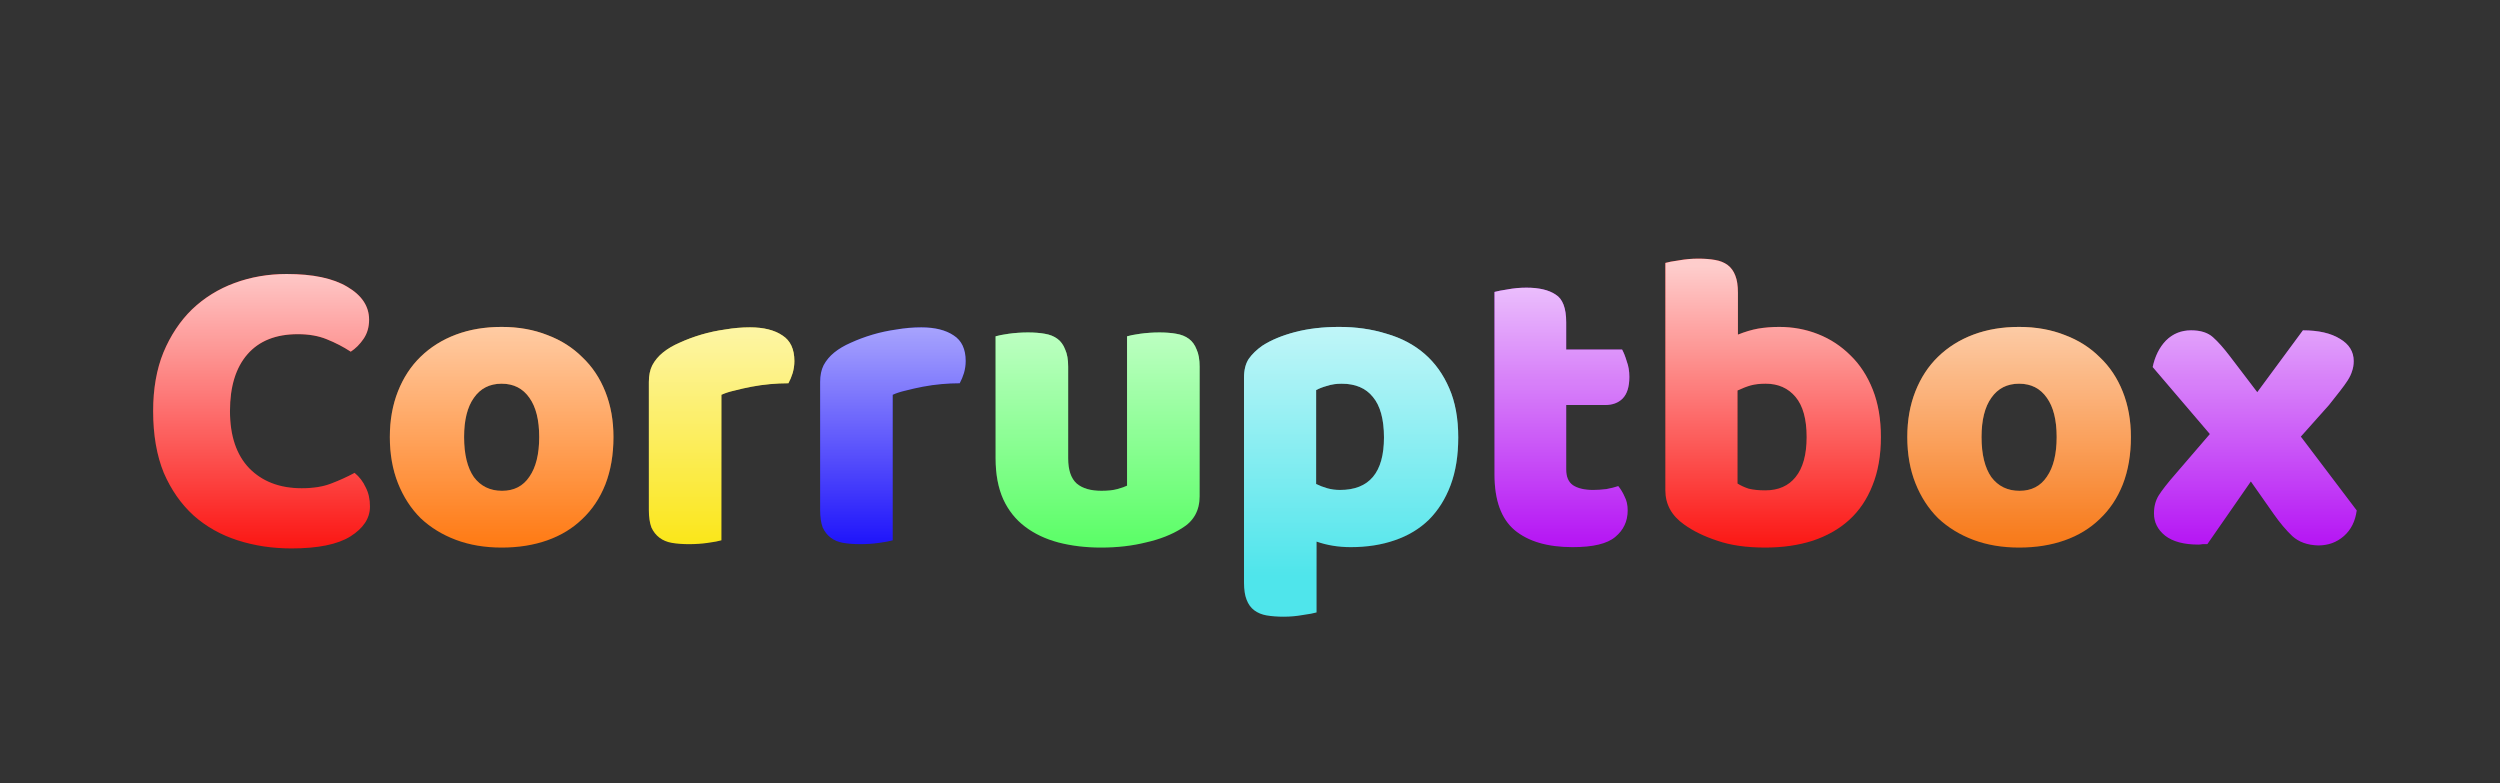
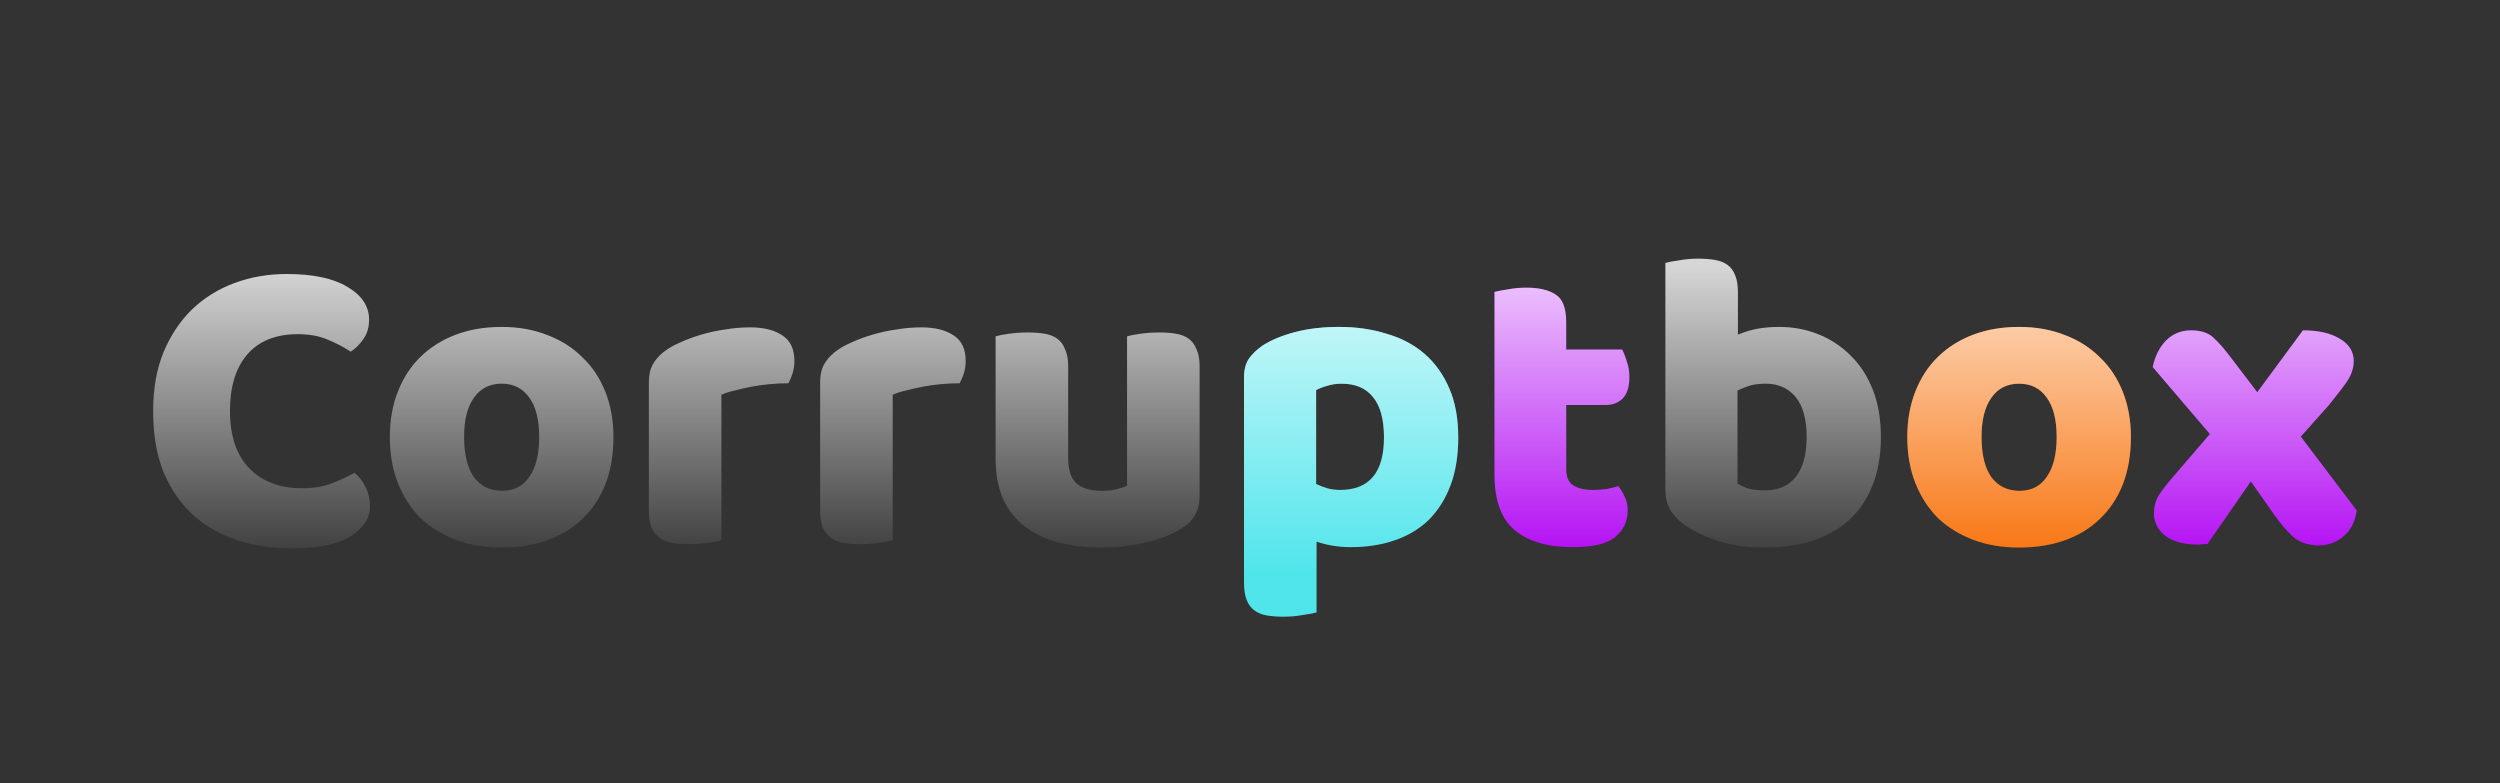
<svg xmlns="http://www.w3.org/2000/svg" width="1031" height="323" viewBox="0 0 1031 323" fill="none">
  <rect x="0" y="0" width="1031" height="323" fill="#333333" stroke="none" />
-   <path d="M122.824 137.816C113.789 137.816 106.867 140.573 102.056 146.088C97.245 151.603 94.84 159.405 94.84 169.496C94.84 179.704 97.48 187.565 102.76 193.08C108.157 198.595 115.373 201.352 124.408 201.352C129.219 201.352 133.267 200.707 136.552 199.416C139.955 198.125 143.181 196.659 146.232 195.016C148.227 196.659 149.752 198.653 150.808 201C151.981 203.229 152.568 205.869 152.568 208.92C152.568 213.731 149.869 217.837 144.472 221.24C139.192 224.525 131.096 226.168 120.184 226.168C112.323 226.168 104.931 225.053 98.008 222.824C91.085 220.595 85.043 217.192 79.88 212.616C74.717 207.923 70.611 202.056 67.56 195.016C64.627 187.859 63.16 179.352 63.16 169.496C63.16 160.344 64.568 152.307 67.384 145.384C70.317 138.344 74.248 132.419 79.176 127.608C84.221 122.797 90.088 119.16 96.776 116.696C103.464 114.232 110.621 113 118.248 113C129.043 113 137.373 114.76 143.24 118.28C149.224 121.8 152.216 126.317 152.216 131.832C152.216 134.883 151.453 137.523 149.928 139.752C148.403 141.981 146.643 143.741 144.648 145.032C141.597 143.037 138.312 141.336 134.792 139.928C131.389 138.52 127.4 137.816 122.824 137.816ZM686.801 108.424C687.974 108.072 689.852 107.72 692.433 107.368C695.014 106.899 697.654 106.664 700.353 106.664C702.934 106.664 705.222 106.84 707.217 107.192C709.329 107.544 711.089 108.248 712.497 109.304C713.905 110.36 714.961 111.827 715.665 113.704C716.369 115.464 716.721 117.811 716.721 120.744V137.992C719.654 136.819 722.412 135.997 724.993 135.528C727.692 135.059 730.625 134.824 733.793 134.824C739.425 134.824 744.764 135.821 749.809 137.816C754.854 139.811 759.313 142.744 763.185 146.616C767.057 150.371 770.108 155.064 772.337 160.696C774.566 166.328 775.681 172.84 775.681 180.232C775.681 187.859 774.508 194.547 772.161 200.296C769.932 205.928 766.764 210.621 762.657 214.376C758.55 218.131 753.505 221.005 747.521 223C741.654 224.877 735.142 225.816 727.985 225.816C720.241 225.816 713.67 224.877 708.273 223C702.876 221.24 698.3 219.011 694.545 216.312C689.382 212.675 686.801 207.981 686.801 202.232V108.424ZM727.985 202.232C733.382 202.232 737.548 200.413 740.481 196.776C743.532 193.021 745.057 187.507 745.057 180.232C745.057 172.84 743.532 167.325 740.481 163.688C737.43 160.051 733.324 158.232 728.161 158.232C725.814 158.232 723.761 158.467 722.001 158.936C720.358 159.405 718.54 160.109 716.545 161.048V199.416C717.836 200.237 719.361 200.941 721.121 201.528C722.998 201.997 725.286 202.232 727.985 202.232Z" fill="#FB0401" />
-   <path d="M252.993 180.232C252.993 187.507 251.878 194.019 249.649 199.768C247.419 205.4 244.251 210.152 240.145 214.024C236.155 217.896 231.345 220.829 225.713 222.824C220.081 224.819 213.803 225.816 206.881 225.816C199.958 225.816 193.681 224.76 188.049 222.648C182.417 220.536 177.547 217.544 173.441 213.672C169.451 209.683 166.342 204.872 164.113 199.24C161.883 193.608 160.769 187.272 160.769 180.232C160.769 173.309 161.883 167.032 164.113 161.4C166.342 155.768 169.451 151.016 173.441 147.144C177.547 143.155 182.417 140.104 188.049 137.992C193.681 135.88 199.958 134.824 206.881 134.824C213.803 134.824 220.081 135.939 225.713 138.168C231.345 140.28 236.155 143.331 240.145 147.32C244.251 151.192 247.419 155.944 249.649 161.576C251.878 167.208 252.993 173.427 252.993 180.232ZM191.393 180.232C191.393 187.389 192.742 192.904 195.441 196.776C198.257 200.531 202.129 202.408 207.056 202.408C211.985 202.408 215.739 200.472 218.321 196.6C221.019 192.728 222.369 187.272 222.369 180.232C222.369 173.192 221.019 167.795 218.321 164.04C215.622 160.168 211.809 158.232 206.881 158.232C201.953 158.232 198.139 160.168 195.441 164.04C192.742 167.795 191.393 173.192 191.393 180.232Z" fill="#FF6F00" />
-   <path d="M297.51 222.824C296.336 223.176 294.459 223.528 291.878 223.88C289.414 224.232 286.832 224.408 284.134 224.408C281.552 224.408 279.206 224.232 277.094 223.88C275.099 223.528 273.398 222.824 271.99 221.768C270.582 220.712 269.467 219.304 268.646 217.544C267.942 215.667 267.59 213.261 267.59 210.328V157.528C267.59 154.829 268.059 152.541 268.998 150.664C270.054 148.669 271.52 146.909 273.398 145.384C275.275 143.859 277.563 142.509 280.262 141.336C283.078 140.045 286.07 138.931 289.238 137.992C292.406 137.053 295.691 136.349 299.094 135.88C302.496 135.293 305.899 135 309.302 135C314.934 135 319.392 136.115 322.678 138.344C325.963 140.456 327.606 143.976 327.606 148.904C327.606 150.547 327.371 152.189 326.902 153.832C326.432 155.357 325.846 156.765 325.142 158.056C322.678 158.056 320.155 158.173 317.574 158.408C314.992 158.643 312.47 158.995 310.006 159.464C307.542 159.933 305.195 160.461 302.966 161.048C300.854 161.517 299.035 162.104 297.51 162.808V222.824Z" fill="#FAE406" />
-   <path d="M368.15 222.824C366.977 223.176 365.099 223.528 362.518 223.88C360.054 224.232 357.473 224.408 354.774 224.408C352.193 224.408 349.846 224.232 347.734 223.88C345.739 223.528 344.038 222.824 342.63 221.768C341.222 220.712 340.107 219.304 339.286 217.544C338.582 215.667 338.23 213.261 338.23 210.328V157.528C338.23 154.829 338.699 152.541 339.638 150.664C340.694 148.669 342.161 146.909 344.038 145.384C345.915 143.859 348.203 142.509 350.902 141.336C353.718 140.045 356.71 138.931 359.878 137.992C363.046 137.053 366.331 136.349 369.734 135.88C373.137 135.293 376.539 135 379.942 135C385.574 135 390.033 136.115 393.318 138.344C396.603 140.456 398.246 143.976 398.246 148.904C398.246 150.547 398.011 152.189 397.542 153.832C397.073 155.357 396.486 156.765 395.782 158.056C393.318 158.056 390.795 158.173 388.214 158.408C385.633 158.643 383.11 158.995 380.646 159.464C378.182 159.933 375.835 160.461 373.606 161.048C371.494 161.517 369.675 162.104 368.15 162.808V222.824Z" fill="#0B00FA" />
-   <path d="M410.59 138.696C411.763 138.344 413.582 137.992 416.046 137.64C418.627 137.288 421.267 137.112 423.966 137.112C426.547 137.112 428.835 137.288 430.83 137.64C432.942 137.992 434.702 138.696 436.11 139.752C437.518 140.808 438.574 142.275 439.278 144.152C440.099 145.912 440.51 148.259 440.51 151.192V189.032C440.51 193.843 441.683 197.304 444.03 199.416C446.376 201.411 449.779 202.408 454.238 202.408C456.936 202.408 459.107 202.173 460.75 201.704C462.51 201.235 463.859 200.765 464.798 200.296V138.696C465.971 138.344 467.79 137.992 470.254 137.64C472.835 137.288 475.475 137.112 478.174 137.112C480.755 137.112 483.043 137.288 485.038 137.64C487.15 137.992 488.91 138.696 490.317 139.752C491.726 140.808 492.782 142.275 493.486 144.152C494.307 145.912 494.718 148.259 494.718 151.192V204.696C494.718 210.563 492.254 214.963 487.326 217.896C483.219 220.477 478.291 222.413 472.542 223.704C466.91 225.112 460.75 225.816 454.062 225.816C447.726 225.816 441.859 225.112 436.462 223.704C431.182 222.296 426.606 220.125 422.734 217.192C418.862 214.259 415.87 210.504 413.758 205.928C411.646 201.235 410.59 195.603 410.59 189.032V138.696Z" fill="#4DFE5A" />
  <path d="M552.275 134.824C559.315 134.824 565.827 135.763 571.811 137.64C577.912 139.4 583.134 142.157 587.475 145.912C591.816 149.667 595.219 154.419 597.683 160.168C600.147 165.8 601.379 172.547 601.379 180.408C601.379 187.917 600.323 194.488 598.211 200.12C596.099 205.752 593.107 210.504 589.235 214.376C585.363 218.131 580.67 220.947 575.155 222.824C569.758 224.701 563.715 225.64 557.027 225.64C551.982 225.64 547.288 224.877 542.947 223.352V252.568C541.774 252.92 539.896 253.272 537.315 253.624C534.734 254.093 532.094 254.328 529.395 254.328C526.814 254.328 524.467 254.152 522.355 253.8C520.36 253.448 518.659 252.744 517.251 251.688C515.843 250.632 514.787 249.165 514.083 247.288C513.379 245.528 513.027 243.181 513.027 240.248V155.768C513.027 152.6 513.672 150.019 514.963 148.024C516.371 146.029 518.248 144.211 520.595 142.568C524.232 140.221 528.75 138.344 534.147 136.936C539.544 135.528 545.587 134.824 552.275 134.824ZM552.627 202.056C564.712 202.056 570.755 194.84 570.755 180.408C570.755 172.899 569.23 167.325 566.179 163.688C563.246 160.051 558.963 158.232 553.331 158.232C551.102 158.232 549.107 158.525 547.347 159.112C545.587 159.581 544.062 160.168 542.771 160.872V199.592C544.179 200.296 545.704 200.883 547.347 201.352C548.99 201.821 550.75 202.056 552.627 202.056Z" fill="#4FE5EB" />
  <path d="M645.9 193.608C645.9 196.659 646.839 198.829 648.716 200.12C650.711 201.411 653.468 202.056 656.988 202.056C658.748 202.056 660.567 201.939 662.444 201.704C664.321 201.352 665.964 200.941 667.372 200.472C668.428 201.763 669.308 203.229 670.012 204.872C670.833 206.397 671.244 208.275 671.244 210.504C671.244 214.963 669.543 218.6 666.14 221.416C662.855 224.232 656.988 225.64 648.54 225.64C638.215 225.64 630.236 223.293 624.604 218.6C619.089 213.907 616.332 206.28 616.332 195.72V120.392C617.623 120.04 619.441 119.688 621.788 119.336C624.252 118.867 626.833 118.632 629.532 118.632C634.695 118.632 638.684 119.571 641.5 121.448C644.433 123.208 645.9 127.021 645.9 132.888V144.152H668.956C669.66 145.443 670.305 147.085 670.892 149.08C671.596 150.957 671.948 153.069 671.948 155.416C671.948 159.523 671.009 162.515 669.132 164.392C667.372 166.152 664.967 167.032 661.916 167.032H645.9V193.608ZM887.775 151.368C888.714 146.909 890.532 143.272 893.231 140.456C896.047 137.64 899.508 136.232 903.615 136.232C907.487 136.232 910.479 137.171 912.591 139.048C914.703 140.925 917.05 143.565 919.631 146.968L930.895 161.752L949.727 136.232C956.18 136.232 961.284 137.405 965.039 139.752C968.794 141.981 970.671 145.032 970.671 148.904C970.671 150.429 970.436 151.837 969.967 153.128C969.615 154.301 969.028 155.533 968.207 156.824C967.386 158.115 966.33 159.581 965.039 161.224C963.748 162.867 962.223 164.803 960.463 167.032L948.847 180.056L971.903 210.504C971.316 214.963 969.556 218.483 966.623 221.064C963.69 223.645 960.17 224.936 956.063 224.936C951.604 224.819 948.026 223.528 945.327 221.064C942.746 218.6 940.223 215.608 937.759 212.088L928.255 198.536L910.303 224.408C909.716 224.408 909.071 224.408 908.367 224.408C907.663 224.525 907.076 224.584 906.607 224.584C900.623 224.584 896.047 223.352 892.879 220.888C889.828 218.424 888.303 215.373 888.303 211.736C888.303 208.92 888.948 206.456 890.239 204.344C891.647 202.115 893.994 199.123 897.279 195.368L911.359 179L887.775 151.368Z" fill="#AF01F3" />
  <path d="M878.789 180.232C878.789 187.507 877.675 194.019 875.445 199.768C873.216 205.4 870.048 210.152 865.941 214.024C861.952 217.896 857.141 220.829 851.509 222.824C845.877 224.819 839.6 225.816 832.677 225.816C825.755 225.816 819.477 224.76 813.845 222.648C808.213 220.536 803.344 217.544 799.237 213.672C795.248 209.683 792.139 204.872 789.909 199.24C787.68 193.608 786.565 187.272 786.565 180.232C786.565 173.309 787.68 167.032 789.909 161.4C792.139 155.768 795.248 151.016 799.237 147.144C803.344 143.155 808.213 140.104 813.845 137.992C819.477 135.88 825.755 134.824 832.677 134.824C839.6 134.824 845.877 135.939 851.509 138.168C857.141 140.28 861.952 143.331 865.941 147.32C870.048 151.192 873.216 155.944 875.445 161.576C877.675 167.208 878.789 173.427 878.789 180.232ZM817.189 180.232C817.189 187.389 818.539 192.904 821.237 196.776C824.053 200.531 827.925 202.408 832.853 202.408C837.781 202.408 841.536 200.472 844.117 196.6C846.816 192.728 848.165 187.272 848.165 180.232C848.165 173.192 846.816 167.795 844.117 164.04C841.419 160.168 837.605 158.232 832.677 158.232C827.749 158.232 823.936 160.168 821.237 164.04C818.539 167.795 817.189 173.192 817.189 180.232Z" fill="#F76E05" />
  <path d="M122.824 137.816C113.789 137.816 106.867 140.573 102.056 146.088C97.245 151.603 94.84 159.405 94.84 169.496C94.84 179.704 97.48 187.565 102.76 193.08C108.157 198.595 115.373 201.352 124.408 201.352C129.219 201.352 133.267 200.707 136.552 199.416C139.955 198.125 143.181 196.659 146.232 195.016C148.227 196.659 149.752 198.653 150.808 201C151.981 203.229 152.568 205.869 152.568 208.92C152.568 213.731 149.869 217.837 144.472 221.24C139.192 224.525 131.096 226.168 120.184 226.168C112.323 226.168 104.931 225.053 98.008 222.824C91.085 220.595 85.043 217.192 79.88 212.616C74.717 207.923 70.611 202.056 67.56 195.016C64.627 187.859 63.16 179.352 63.16 169.496C63.16 160.344 64.568 152.307 67.384 145.384C70.317 138.344 74.248 132.419 79.176 127.608C84.221 122.797 90.088 119.16 96.776 116.696C103.464 114.232 110.621 113 118.248 113C129.043 113 137.373 114.76 143.24 118.28C149.224 121.8 152.216 126.317 152.216 131.832C152.216 134.883 151.453 137.523 149.928 139.752C148.403 141.981 146.643 143.741 144.648 145.032C141.597 143.037 138.312 141.336 134.792 139.928C131.389 138.52 127.4 137.816 122.824 137.816ZM252.993 180.232C252.993 187.507 251.878 194.019 249.649 199.768C247.419 205.4 244.251 210.152 240.145 214.024C236.155 217.896 231.345 220.829 225.713 222.824C220.081 224.819 213.803 225.816 206.881 225.816C199.958 225.816 193.681 224.76 188.049 222.648C182.417 220.536 177.547 217.544 173.441 213.672C169.451 209.683 166.342 204.872 164.113 199.24C161.883 193.608 160.769 187.272 160.769 180.232C160.769 173.309 161.883 167.032 164.113 161.4C166.342 155.768 169.451 151.016 173.441 147.144C177.547 143.155 182.417 140.104 188.049 137.992C193.681 135.88 199.958 134.824 206.881 134.824C213.803 134.824 220.081 135.939 225.713 138.168C231.345 140.28 236.155 143.331 240.145 147.32C244.251 151.192 247.419 155.944 249.649 161.576C251.878 167.208 252.993 173.427 252.993 180.232ZM191.393 180.232C191.393 187.389 192.742 192.904 195.441 196.776C198.257 200.531 202.129 202.408 207.056 202.408C211.985 202.408 215.739 200.472 218.321 196.6C221.019 192.728 222.369 187.272 222.369 180.232C222.369 173.192 221.019 167.795 218.321 164.04C215.622 160.168 211.809 158.232 206.881 158.232C201.953 158.232 198.139 160.168 195.441 164.04C192.742 167.795 191.393 173.192 191.393 180.232ZM297.51 222.824C296.336 223.176 294.459 223.528 291.878 223.88C289.414 224.232 286.832 224.408 284.134 224.408C281.552 224.408 279.206 224.232 277.094 223.88C275.099 223.528 273.398 222.824 271.99 221.768C270.582 220.712 269.467 219.304 268.646 217.544C267.942 215.667 267.59 213.261 267.59 210.328V157.528C267.59 154.829 268.059 152.541 268.998 150.664C270.054 148.669 271.52 146.909 273.398 145.384C275.275 143.859 277.563 142.509 280.262 141.336C283.078 140.045 286.07 138.931 289.238 137.992C292.406 137.053 295.691 136.349 299.094 135.88C302.496 135.293 305.899 135 309.302 135C314.934 135 319.392 136.115 322.678 138.344C325.963 140.456 327.606 143.976 327.606 148.904C327.606 150.547 327.371 152.189 326.902 153.832C326.432 155.357 325.846 156.765 325.142 158.056C322.678 158.056 320.155 158.173 317.574 158.408C314.992 158.643 312.47 158.995 310.006 159.464C307.542 159.933 305.195 160.461 302.966 161.048C300.854 161.517 299.035 162.104 297.51 162.808V222.824ZM368.15 222.824C366.977 223.176 365.099 223.528 362.518 223.88C360.054 224.232 357.473 224.408 354.774 224.408C352.193 224.408 349.846 224.232 347.734 223.88C345.739 223.528 344.038 222.824 342.63 221.768C341.222 220.712 340.107 219.304 339.286 217.544C338.582 215.667 338.23 213.261 338.23 210.328V157.528C338.23 154.829 338.699 152.541 339.638 150.664C340.694 148.669 342.161 146.909 344.038 145.384C345.915 143.859 348.203 142.509 350.902 141.336C353.718 140.045 356.71 138.931 359.878 137.992C363.046 137.053 366.331 136.349 369.734 135.88C373.137 135.293 376.539 135 379.942 135C385.574 135 390.033 136.115 393.318 138.344C396.603 140.456 398.246 143.976 398.246 148.904C398.246 150.547 398.011 152.189 397.542 153.832C397.073 155.357 396.486 156.765 395.782 158.056C393.318 158.056 390.795 158.173 388.214 158.408C385.633 158.643 383.11 158.995 380.646 159.464C378.182 159.933 375.835 160.461 373.606 161.048C371.494 161.517 369.675 162.104 368.15 162.808V222.824ZM410.59 138.696C411.763 138.344 413.582 137.992 416.046 137.64C418.627 137.288 421.267 137.112 423.966 137.112C426.547 137.112 428.835 137.288 430.83 137.64C432.942 137.992 434.702 138.696 436.11 139.752C437.518 140.808 438.574 142.275 439.278 144.152C440.099 145.912 440.51 148.259 440.51 151.192V189.032C440.51 193.843 441.683 197.304 444.03 199.416C446.376 201.411 449.779 202.408 454.238 202.408C456.936 202.408 459.107 202.173 460.75 201.704C462.51 201.235 463.859 200.765 464.798 200.296V138.696C465.971 138.344 467.79 137.992 470.254 137.64C472.835 137.288 475.475 137.112 478.174 137.112C480.755 137.112 483.043 137.288 485.038 137.64C487.15 137.992 488.91 138.696 490.317 139.752C491.726 140.808 492.782 142.275 493.486 144.152C494.307 145.912 494.718 148.259 494.718 151.192V204.696C494.718 210.563 492.254 214.963 487.326 217.896C483.219 220.477 478.291 222.413 472.542 223.704C466.91 225.112 460.75 225.816 454.062 225.816C447.726 225.816 441.859 225.112 436.462 223.704C431.182 222.296 426.606 220.125 422.734 217.192C418.862 214.259 415.87 210.504 413.758 205.928C411.646 201.235 410.59 195.603 410.59 189.032V138.696ZM552.275 134.824C559.315 134.824 565.827 135.763 571.811 137.64C577.912 139.4 583.134 142.157 587.475 145.912C591.816 149.667 595.219 154.419 597.683 160.168C600.147 165.8 601.379 172.547 601.379 180.408C601.379 187.917 600.323 194.488 598.211 200.12C596.099 205.752 593.107 210.504 589.235 214.376C585.363 218.131 580.67 220.947 575.155 222.824C569.758 224.701 563.715 225.64 557.027 225.64C551.982 225.64 547.288 224.877 542.947 223.352V252.568C541.774 252.92 539.896 253.272 537.315 253.624C534.734 254.093 532.094 254.328 529.395 254.328C526.814 254.328 524.467 254.152 522.355 253.8C520.36 253.448 518.659 252.744 517.251 251.688C515.843 250.632 514.787 249.165 514.083 247.288C513.379 245.528 513.027 243.181 513.027 240.248V155.768C513.027 152.6 513.672 150.019 514.963 148.024C516.371 146.029 518.248 144.211 520.595 142.568C524.232 140.221 528.75 138.344 534.147 136.936C539.544 135.528 545.587 134.824 552.275 134.824ZM552.627 202.056C564.712 202.056 570.755 194.84 570.755 180.408C570.755 172.899 569.23 167.325 566.179 163.688C563.246 160.051 558.963 158.232 553.331 158.232C551.102 158.232 549.107 158.525 547.347 159.112C545.587 159.581 544.062 160.168 542.771 160.872V199.592C544.179 200.296 545.704 200.883 547.347 201.352C548.99 201.821 550.75 202.056 552.627 202.056ZM645.9 193.608C645.9 196.659 646.839 198.829 648.716 200.12C650.711 201.411 653.468 202.056 656.988 202.056C658.748 202.056 660.567 201.939 662.444 201.704C664.321 201.352 665.964 200.941 667.372 200.472C668.428 201.763 669.308 203.229 670.012 204.872C670.833 206.397 671.244 208.275 671.244 210.504C671.244 214.963 669.543 218.6 666.14 221.416C662.855 224.232 656.988 225.64 648.54 225.64C638.215 225.64 630.236 223.293 624.604 218.6C619.089 213.907 616.332 206.28 616.332 195.72V120.392C617.623 120.04 619.441 119.688 621.788 119.336C624.252 118.867 626.833 118.632 629.532 118.632C634.695 118.632 638.684 119.571 641.5 121.448C644.433 123.208 645.9 127.021 645.9 132.888V144.152H668.956C669.66 145.443 670.305 147.085 670.892 149.08C671.596 150.957 671.948 153.069 671.948 155.416C671.948 159.523 671.009 162.515 669.132 164.392C667.372 166.152 664.967 167.032 661.916 167.032H645.9V193.608ZM686.801 108.424C687.974 108.072 689.852 107.72 692.433 107.368C695.014 106.899 697.654 106.664 700.353 106.664C702.934 106.664 705.222 106.84 707.217 107.192C709.329 107.544 711.089 108.248 712.497 109.304C713.905 110.36 714.961 111.827 715.665 113.704C716.369 115.464 716.721 117.811 716.721 120.744V137.992C719.654 136.819 722.412 135.997 724.993 135.528C727.692 135.059 730.625 134.824 733.793 134.824C739.425 134.824 744.764 135.821 749.809 137.816C754.854 139.811 759.313 142.744 763.185 146.616C767.057 150.371 770.108 155.064 772.337 160.696C774.566 166.328 775.681 172.84 775.681 180.232C775.681 187.859 774.508 194.547 772.161 200.296C769.932 205.928 766.764 210.621 762.657 214.376C758.55 218.131 753.505 221.005 747.521 223C741.654 224.877 735.142 225.816 727.985 225.816C720.241 225.816 713.67 224.877 708.273 223C702.876 221.24 698.3 219.011 694.545 216.312C689.382 212.675 686.801 207.981 686.801 202.232V108.424ZM727.985 202.232C733.382 202.232 737.548 200.413 740.481 196.776C743.532 193.021 745.057 187.507 745.057 180.232C745.057 172.84 743.532 167.325 740.481 163.688C737.43 160.051 733.324 158.232 728.161 158.232C725.814 158.232 723.761 158.467 722.001 158.936C720.358 159.405 718.54 160.109 716.545 161.048V199.416C717.836 200.237 719.361 200.941 721.121 201.528C722.998 201.997 725.286 202.232 727.985 202.232ZM878.789 180.232C878.789 187.507 877.675 194.019 875.445 199.768C873.216 205.4 870.048 210.152 865.941 214.024C861.952 217.896 857.141 220.829 851.509 222.824C845.877 224.819 839.6 225.816 832.677 225.816C825.755 225.816 819.477 224.76 813.845 222.648C808.213 220.536 803.344 217.544 799.237 213.672C795.248 209.683 792.139 204.872 789.909 199.24C787.68 193.608 786.565 187.272 786.565 180.232C786.565 173.309 787.68 167.032 789.909 161.4C792.139 155.768 795.248 151.016 799.237 147.144C803.344 143.155 808.213 140.104 813.845 137.992C819.477 135.88 825.755 134.824 832.677 134.824C839.6 134.824 845.877 135.939 851.509 138.168C857.141 140.28 861.952 143.331 865.941 147.32C870.048 151.192 873.216 155.944 875.445 161.576C877.675 167.208 878.789 173.427 878.789 180.232ZM817.189 180.232C817.189 187.389 818.539 192.904 821.237 196.776C824.053 200.531 827.925 202.408 832.853 202.408C837.781 202.408 841.536 200.472 844.117 196.6C846.816 192.728 848.165 187.272 848.165 180.232C848.165 173.192 846.816 167.795 844.117 164.04C841.419 160.168 837.605 158.232 832.677 158.232C827.749 158.232 823.936 160.168 821.237 164.04C818.539 167.795 817.189 173.192 817.189 180.232ZM887.775 151.368C888.714 146.909 890.532 143.272 893.231 140.456C896.047 137.64 899.508 136.232 903.615 136.232C907.487 136.232 910.479 137.171 912.591 139.048C914.703 140.925 917.05 143.565 919.631 146.968L930.895 161.752L949.727 136.232C956.18 136.232 961.284 137.405 965.039 139.752C968.794 141.981 970.671 145.032 970.671 148.904C970.671 150.429 970.436 151.837 969.967 153.128C969.615 154.301 969.028 155.533 968.207 156.824C967.386 158.115 966.33 159.581 965.039 161.224C963.748 162.867 962.223 164.803 960.463 167.032L948.847 180.056L971.903 210.504C971.316 214.963 969.556 218.483 966.623 221.064C963.69 223.645 960.17 224.936 956.063 224.936C951.604 224.819 948.026 223.528 945.327 221.064C942.746 218.6 940.223 215.608 937.759 212.088L928.255 198.536L910.303 224.408C909.716 224.408 909.071 224.408 908.367 224.408C907.663 224.525 907.076 224.584 906.607 224.584C900.623 224.584 896.047 223.352 892.879 220.888C889.828 218.424 888.303 215.373 888.303 211.736C888.303 208.92 888.948 206.456 890.239 204.344C891.647 202.115 893.994 199.123 897.279 195.368L911.359 179L887.775 151.368Z" fill="url(#paint0_linear_27_2)" fill-opacity="0.8" />
  <defs>
    <linearGradient id="paint0_linear_27_2" x1="481.962" y1="109.636" x2="481.962" y2="237.289" gradientUnits="userSpaceOnUse">
      <stop stop-color="white" />
      <stop offset="1" stop-color="white" stop-opacity="0" />
    </linearGradient>
  </defs>
</svg>